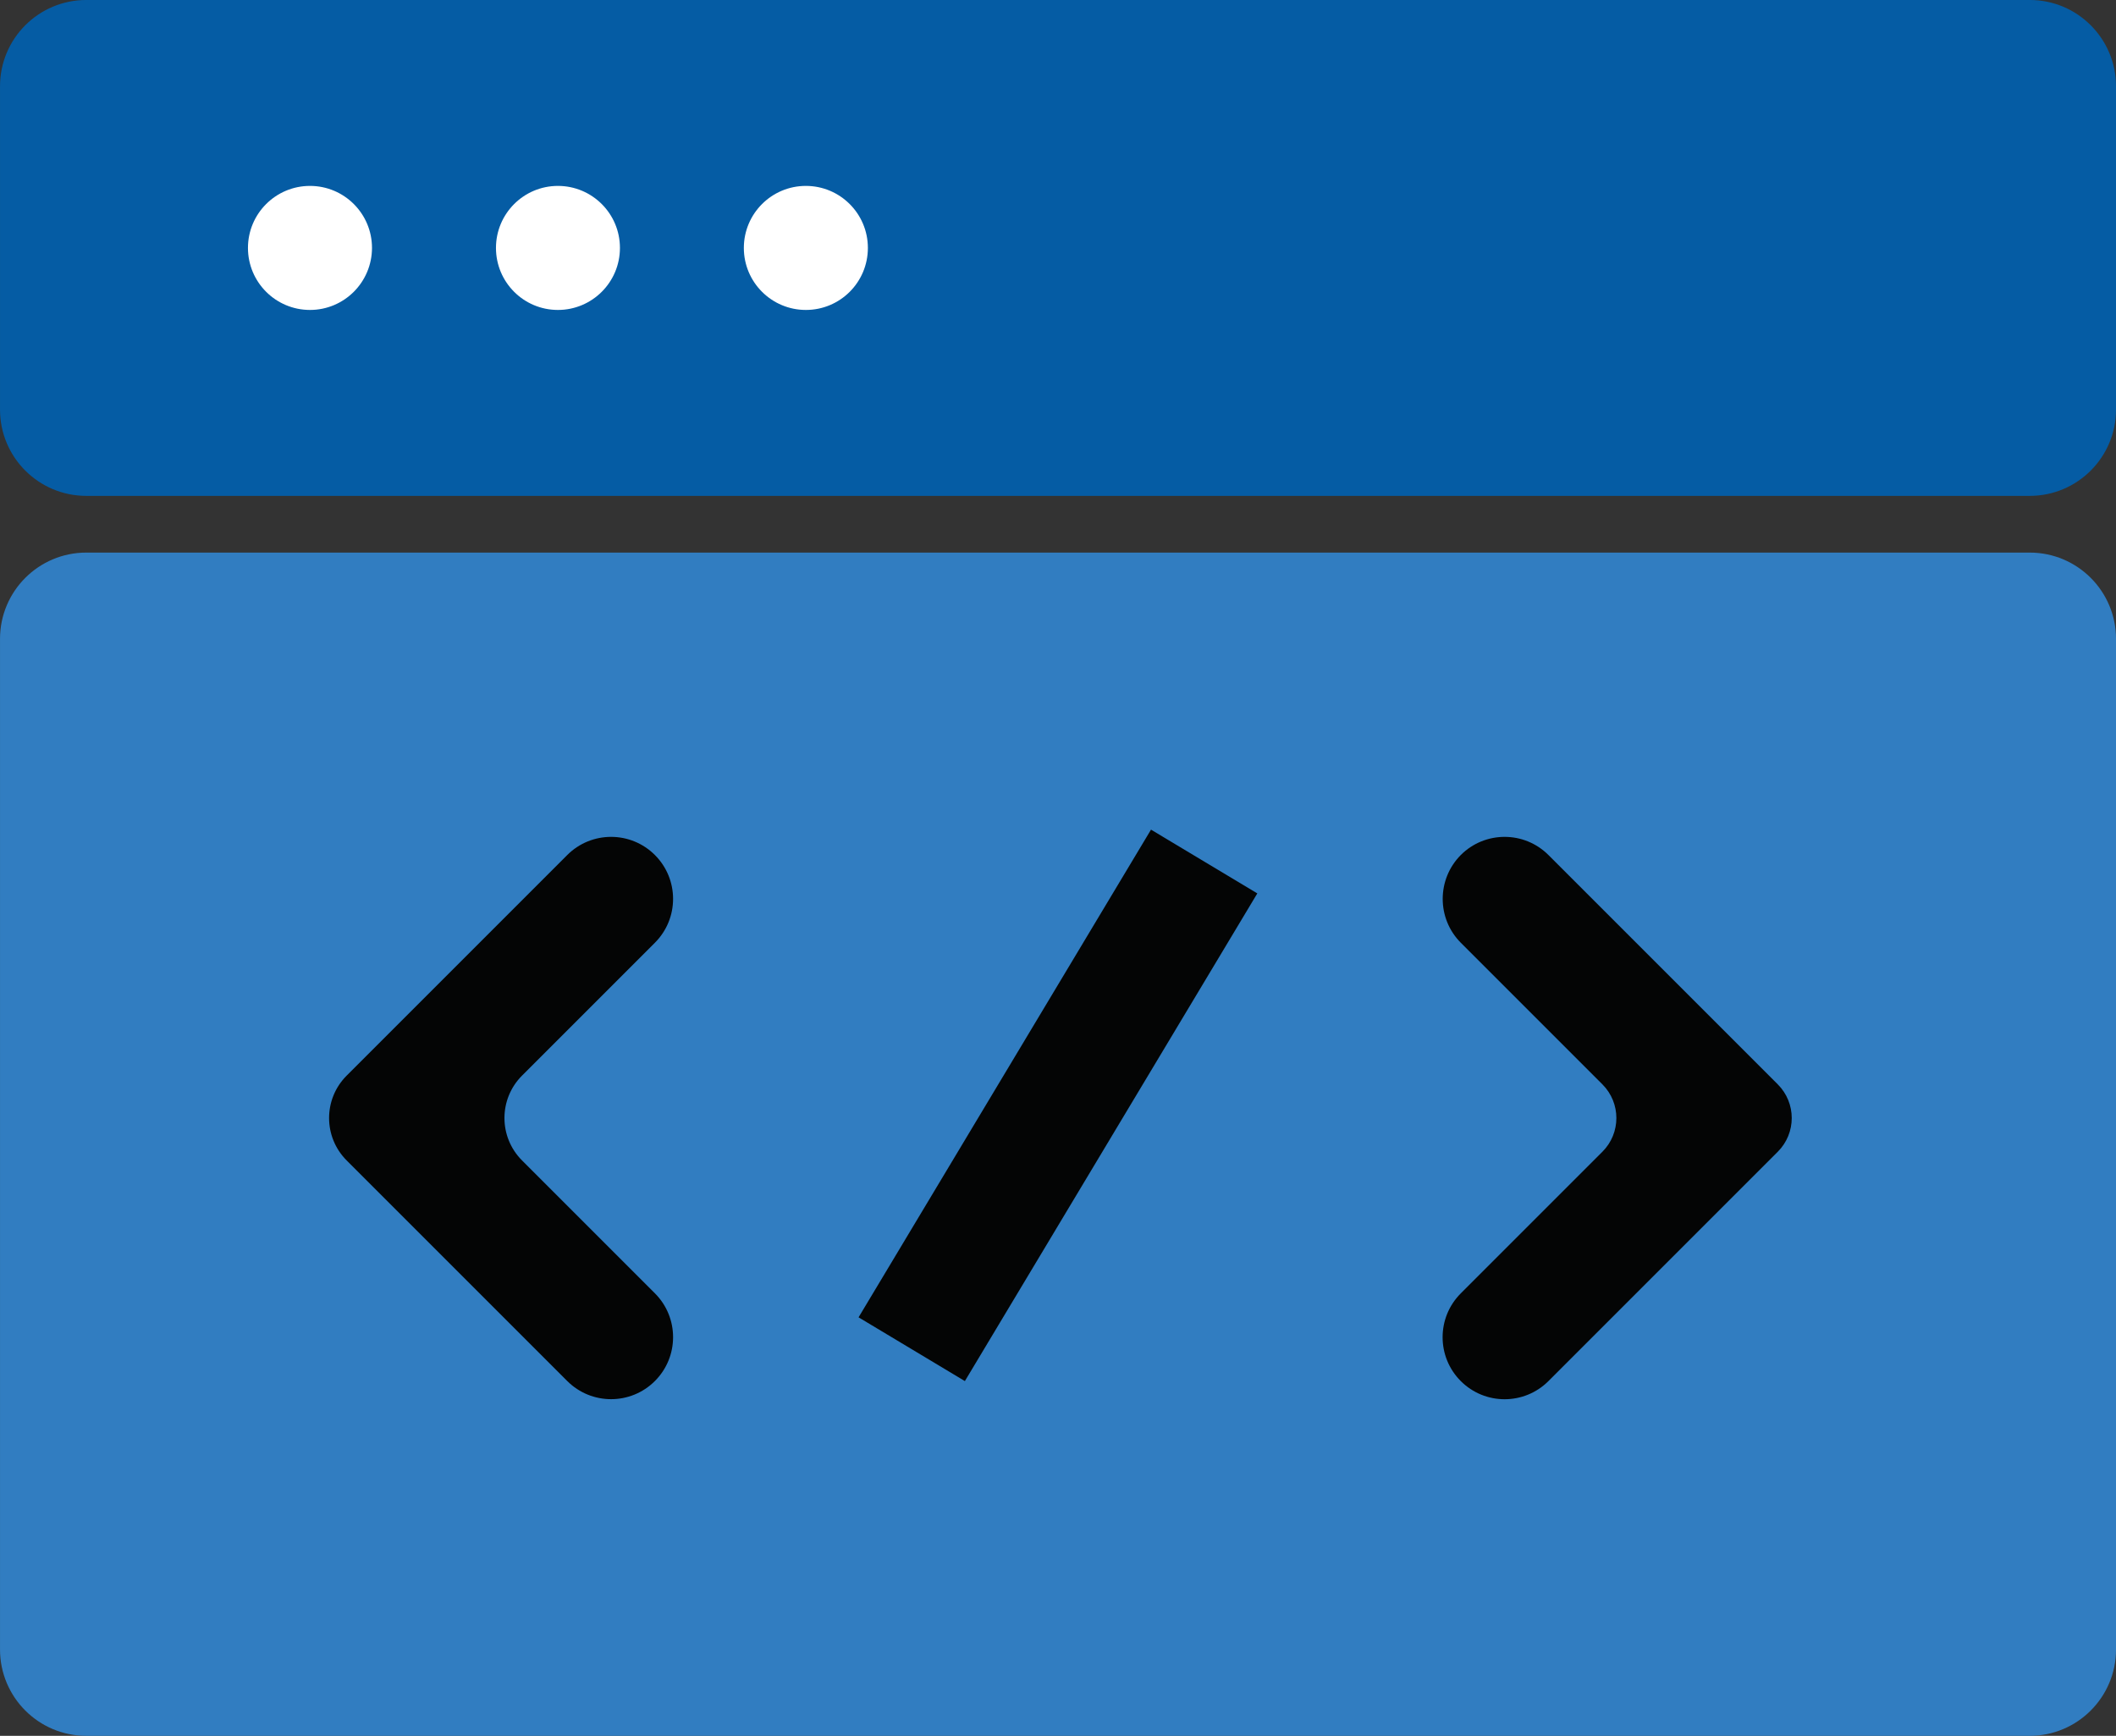
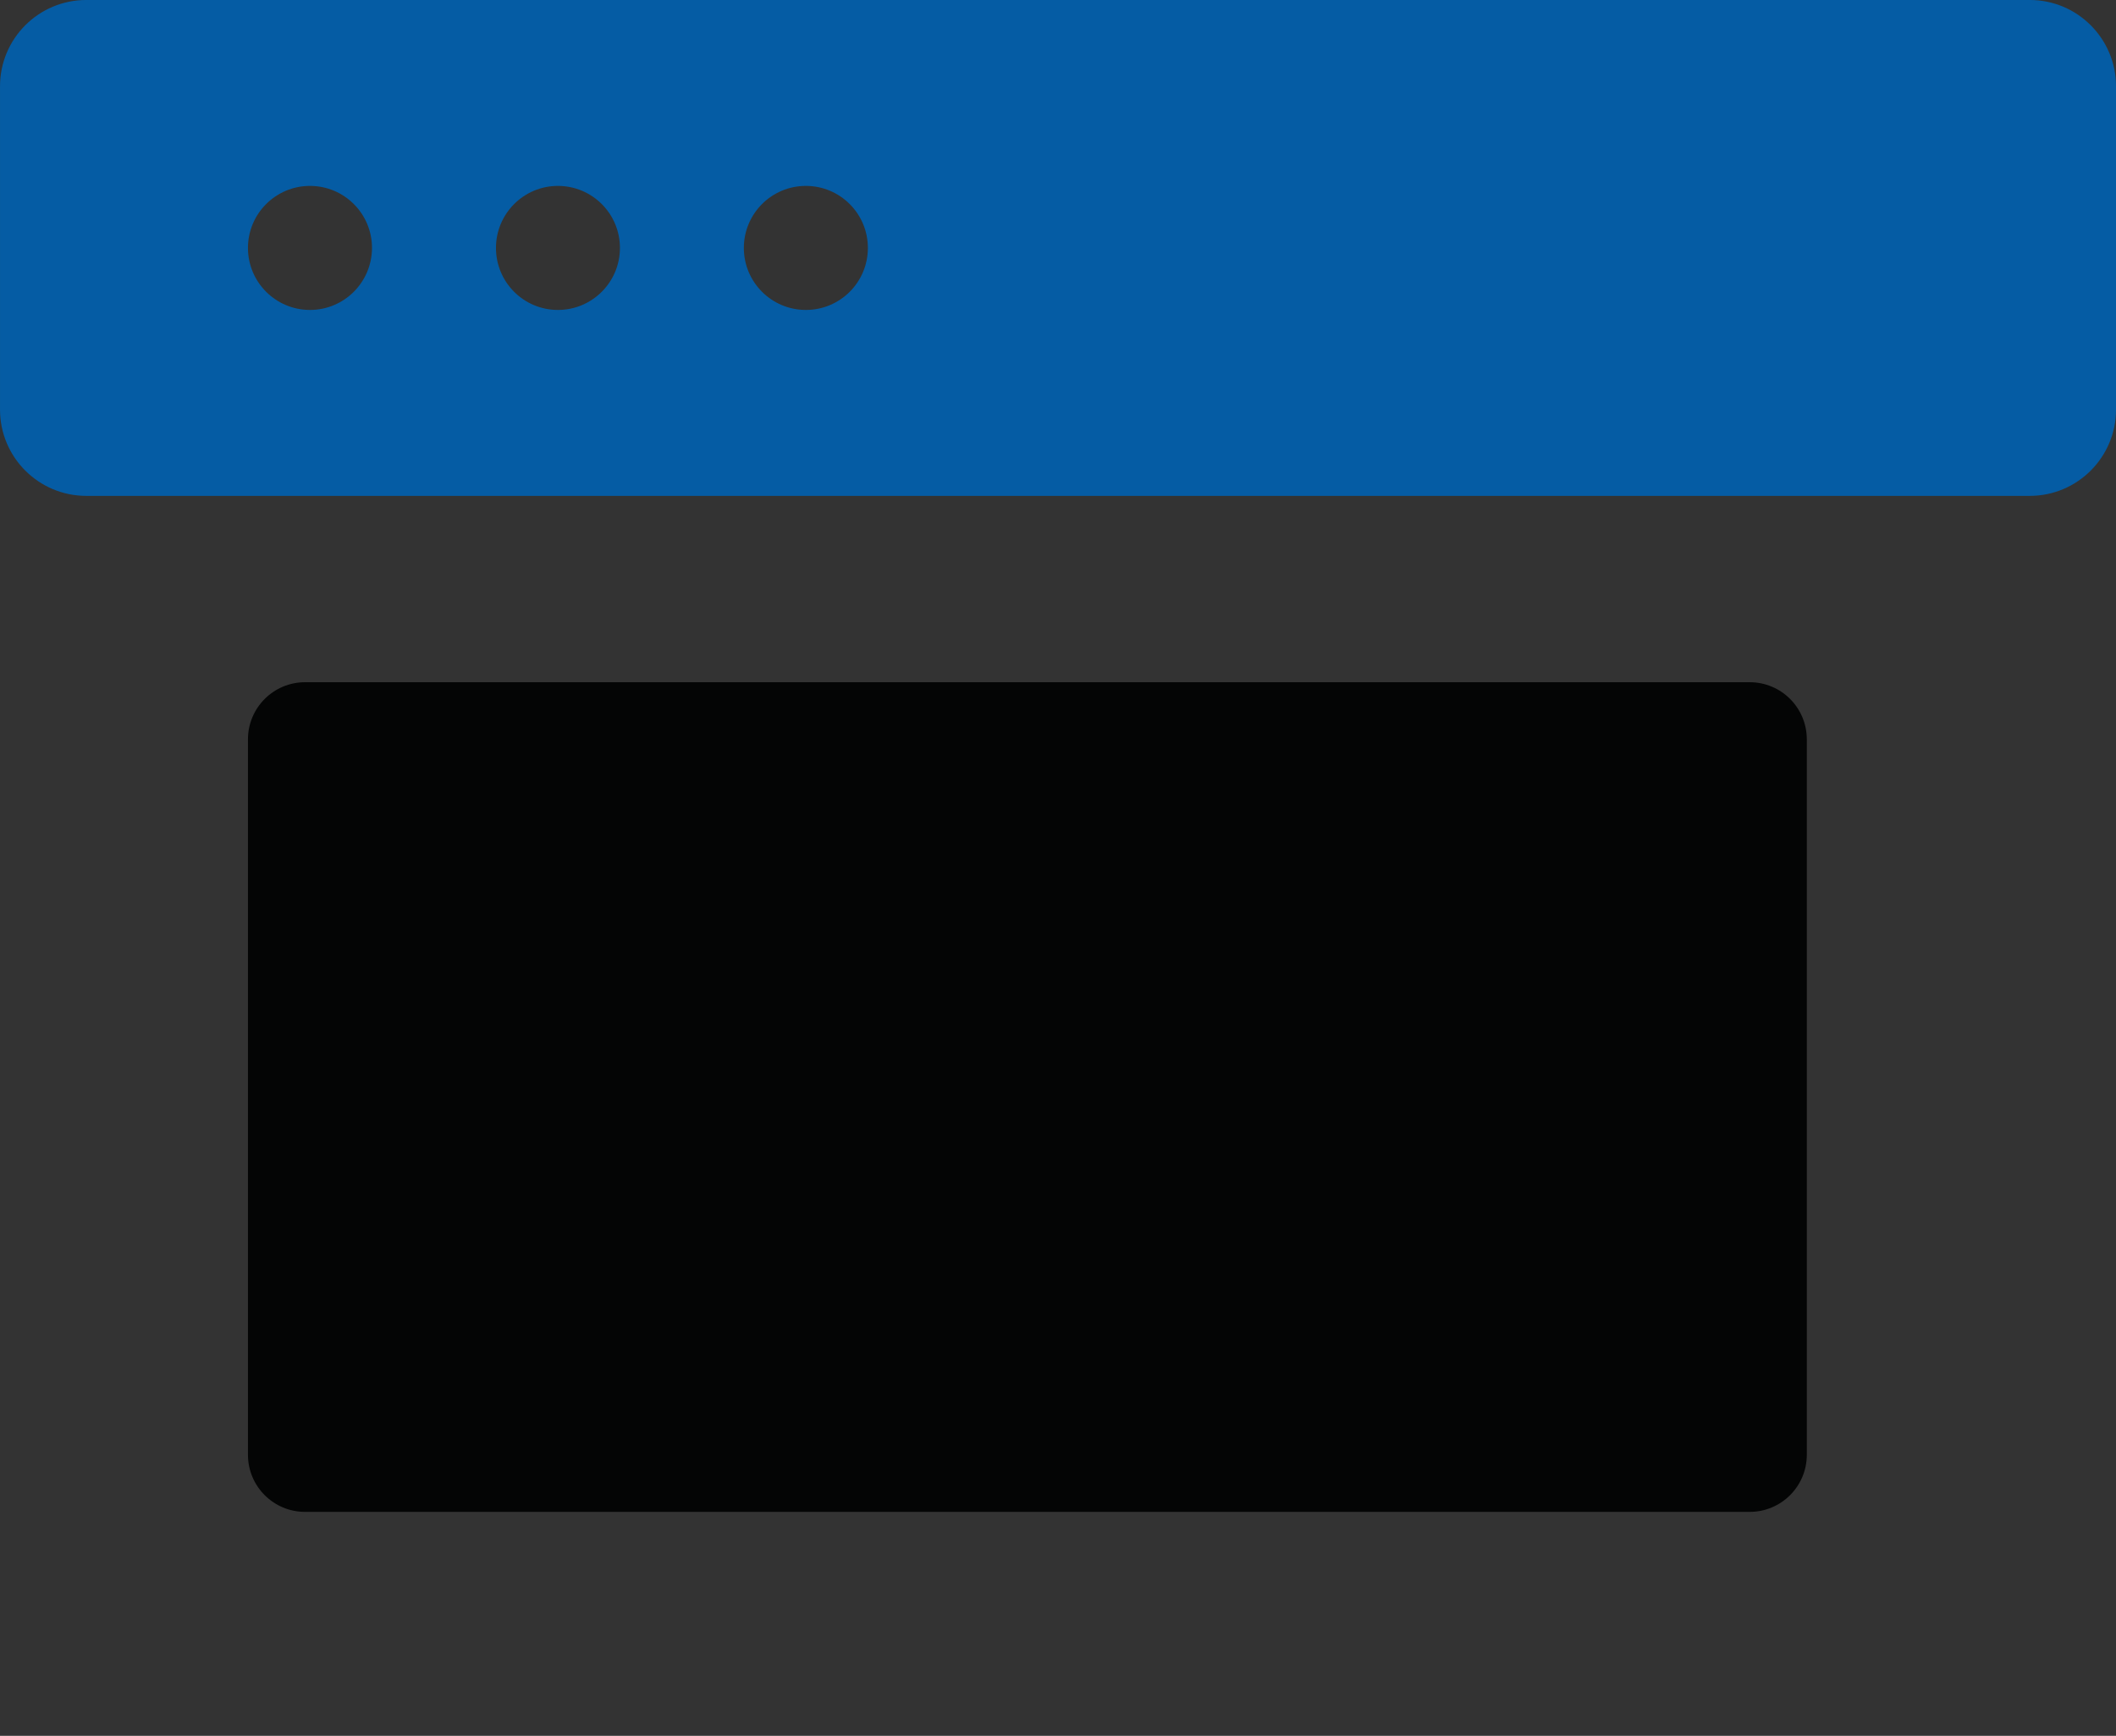
<svg xmlns="http://www.w3.org/2000/svg" version="1.1" id="Calque_1" x="0px" y="0px" viewBox="0 0 306.72 251.61" style="enable-background:new 0 0 306.72 251.61;" xml:space="preserve">
  <rect x="0" y="0" width="306.72" height="251.61" fill="#333333" stroke="none" />
  <style type="text/css">
	.st0{fill:#F1F1F1;}
	.st1{fill:#FFFFFF;}
	.st2{fill:#D9E9F3;}
	.st3{fill:#006DB1;}
	.st4{fill:#518ECB;}
	.st5{fill:#010202;}
	.st6{fill:#717070;}
	.st7{fill:none;stroke:#F1F1F1;stroke-width:3;stroke-linecap:square;stroke-linejoin:round;stroke-miterlimit:10;}
	.st8{fill:none;stroke:#518ECB;stroke-width:2;stroke-linecap:round;stroke-linejoin:round;stroke-miterlimit:10;}
	.st9{fill:none;stroke:#FFFFFF;stroke-width:2;stroke-miterlimit:10;}
	.st10{fill:none;stroke:#006DB1;stroke-width:2;stroke-linecap:round;stroke-linejoin:round;stroke-miterlimit:10;}
	.st11{fill:#EDEDED;}
	.st12{fill:#055CA4;}
	.st13{fill:#5E5E5E;}
	.st14{fill:#040505;}
	.st15{fill:#317DC1;stroke:#161615;stroke-miterlimit:10;}
	.st16{fill:#317DC1;stroke:#161615;stroke-width:1;stroke-miterlimit:10.004;}
	.st17{fill:#161615;}
	.st18{fill:none;stroke:#006DB1;stroke-width:3;stroke-miterlimit:10;}
	.st19{fill:none;stroke:#006DB1;stroke-width:1.5;stroke-linecap:round;stroke-linejoin:round;stroke-miterlimit:10;}
	.st20{fill:none;stroke:#006DB1;stroke-linecap:round;stroke-linejoin:round;stroke-miterlimit:10;}
	.st21{fill:none;stroke:#006DB1;stroke-width:2;stroke-miterlimit:10;}
	.st22{fill:url(#SVGID_1_);}
	.st23{fill:none;stroke:#5E5E5E;stroke-width:3;stroke-miterlimit:10;}
	.st24{fill:#317DC1;}
	.st25{fill:#4F4E4E;}
</style>
  <g id="Groupe_58" transform="translate(-439.178 -205.083)">
    <path id="Rectangle_52" class="st14" d="M483.4,303.97h209.4c4.58,0,8.28,3.71,8.28,8.28v103.7c0,4.58-3.71,8.28-8.28,8.28H483.4   c-4.58,0-8.28-3.71-8.28-8.28v-103.7C475.12,307.68,478.83,303.97,483.4,303.97z" />
-     <path id="Tracé_156" class="st24" d="M451.69,456.69h281.7c6.91,0,12.51-5.6,12.51-12.51V297.69c0-6.91-5.6-12.51-12.51-12.51   c0,0,0,0,0,0h-281.7c-6.91,0-12.51,5.6-12.51,12.51c0,0,0,0,0,0v146.48C439.18,451.09,444.78,456.69,451.69,456.69L451.69,456.69z    M650.92,329.02L650.92,329.02c3.51-3.51,9.2-3.51,12.71,0l33.24,33.24c2.7,2.7,2.7,7.07,0,9.77l-33.24,33.24   c-3.51,3.51-9.2,3.51-12.71,0c0,0,0,0,0,0l0,0c-3.51-3.51-3.51-9.2,0-12.71l20.53-20.53c2.7-2.7,2.7-7.07,0-9.77l-20.53-20.53   C647.43,338.22,647.43,332.54,650.92,329.02L650.92,329.02z M606.02,325.34l15.41,9.24l-42.39,70.69l-15.41-9.24L606.02,325.34z    M534.11,329.02L534.11,329.02c3.51,3.51,3.51,9.2,0,12.71l-19.26,19.26c-3.4,3.4-3.4,8.9,0,12.3c0,0,0,0,0,0l19.26,19.26   c3.51,3.51,3.51,9.2,0,12.71c0,0,0,0,0,0l0,0c-3.51,3.51-9.2,3.51-12.71,0c0,0,0,0,0,0l-31.97-31.97c-3.4-3.4-3.4-8.9,0-12.3   c0,0,0,0,0,0l31.97-31.97C524.91,325.51,530.6,325.51,534.11,329.02C534.11,329.02,534.11,329.02,534.11,329.02L534.11,329.02z" />
-     <rect id="Rectangle_53" x="455.83" y="224.16" class="st1" width="118.7" height="43.45" />
-     <path id="Tracé_157" class="st12" d="M439.18,217.59v46.86c0,6.91,5.6,12.51,12.51,12.51h281.7c6.91,0,12.51-5.6,12.51-12.51   v-46.86c0-6.91-5.6-12.51-12.51-12.51c0,0,0,0,0,0h-281.7C444.78,205.08,439.18,210.68,439.18,217.59   C439.18,217.59,439.18,217.59,439.18,217.59z M484.11,250.01L484.11,250.01c-4.96,0-8.99-4.02-8.99-8.99l0,0   c0-4.96,4.02-8.99,8.99-8.99l0,0c4.96,0,8.99,4.02,8.99,8.99l0,0C493.09,245.99,489.07,250.01,484.11,250.01z M520.05,250.01   L520.05,250.01c-4.96,0-8.98-4.02-8.98-8.99l0,0c0-4.96,4.02-8.99,8.98-8.99l0,0c4.96,0,8.99,4.02,8.99,8.99v0l0,0   C529.04,245.99,525.01,250.01,520.05,250.01L520.05,250.01z M555.99,250.01L555.99,250.01c-4.96,0-8.99-4.02-8.99-8.99v0l0,0   c0-4.96,4.02-8.99,8.99-8.99l0,0l0,0c4.96,0,8.99,4.02,8.99,8.99v0l0,0C564.98,245.99,560.96,250.01,555.99,250.01L555.99,250.01z" />
+     <path id="Tracé_157" class="st12" d="M439.18,217.59v46.86c0,6.91,5.6,12.51,12.51,12.51h281.7c6.91,0,12.51-5.6,12.51-12.51   v-46.86c0-6.91-5.6-12.51-12.51-12.51c0,0,0,0,0,0h-281.7C444.78,205.08,439.18,210.68,439.18,217.59   z M484.11,250.01L484.11,250.01c-4.96,0-8.99-4.02-8.99-8.99l0,0   c0-4.96,4.02-8.99,8.99-8.99l0,0c4.96,0,8.99,4.02,8.99,8.99l0,0C493.09,245.99,489.07,250.01,484.11,250.01z M520.05,250.01   L520.05,250.01c-4.96,0-8.98-4.02-8.98-8.99l0,0c0-4.96,4.02-8.99,8.98-8.99l0,0c4.96,0,8.99,4.02,8.99,8.99v0l0,0   C529.04,245.99,525.01,250.01,520.05,250.01L520.05,250.01z M555.99,250.01L555.99,250.01c-4.96,0-8.99-4.02-8.99-8.99v0l0,0   c0-4.96,4.02-8.99,8.99-8.99l0,0l0,0c4.96,0,8.99,4.02,8.99,8.99v0l0,0C564.98,245.99,560.96,250.01,555.99,250.01L555.99,250.01z" />
  </g>
</svg>